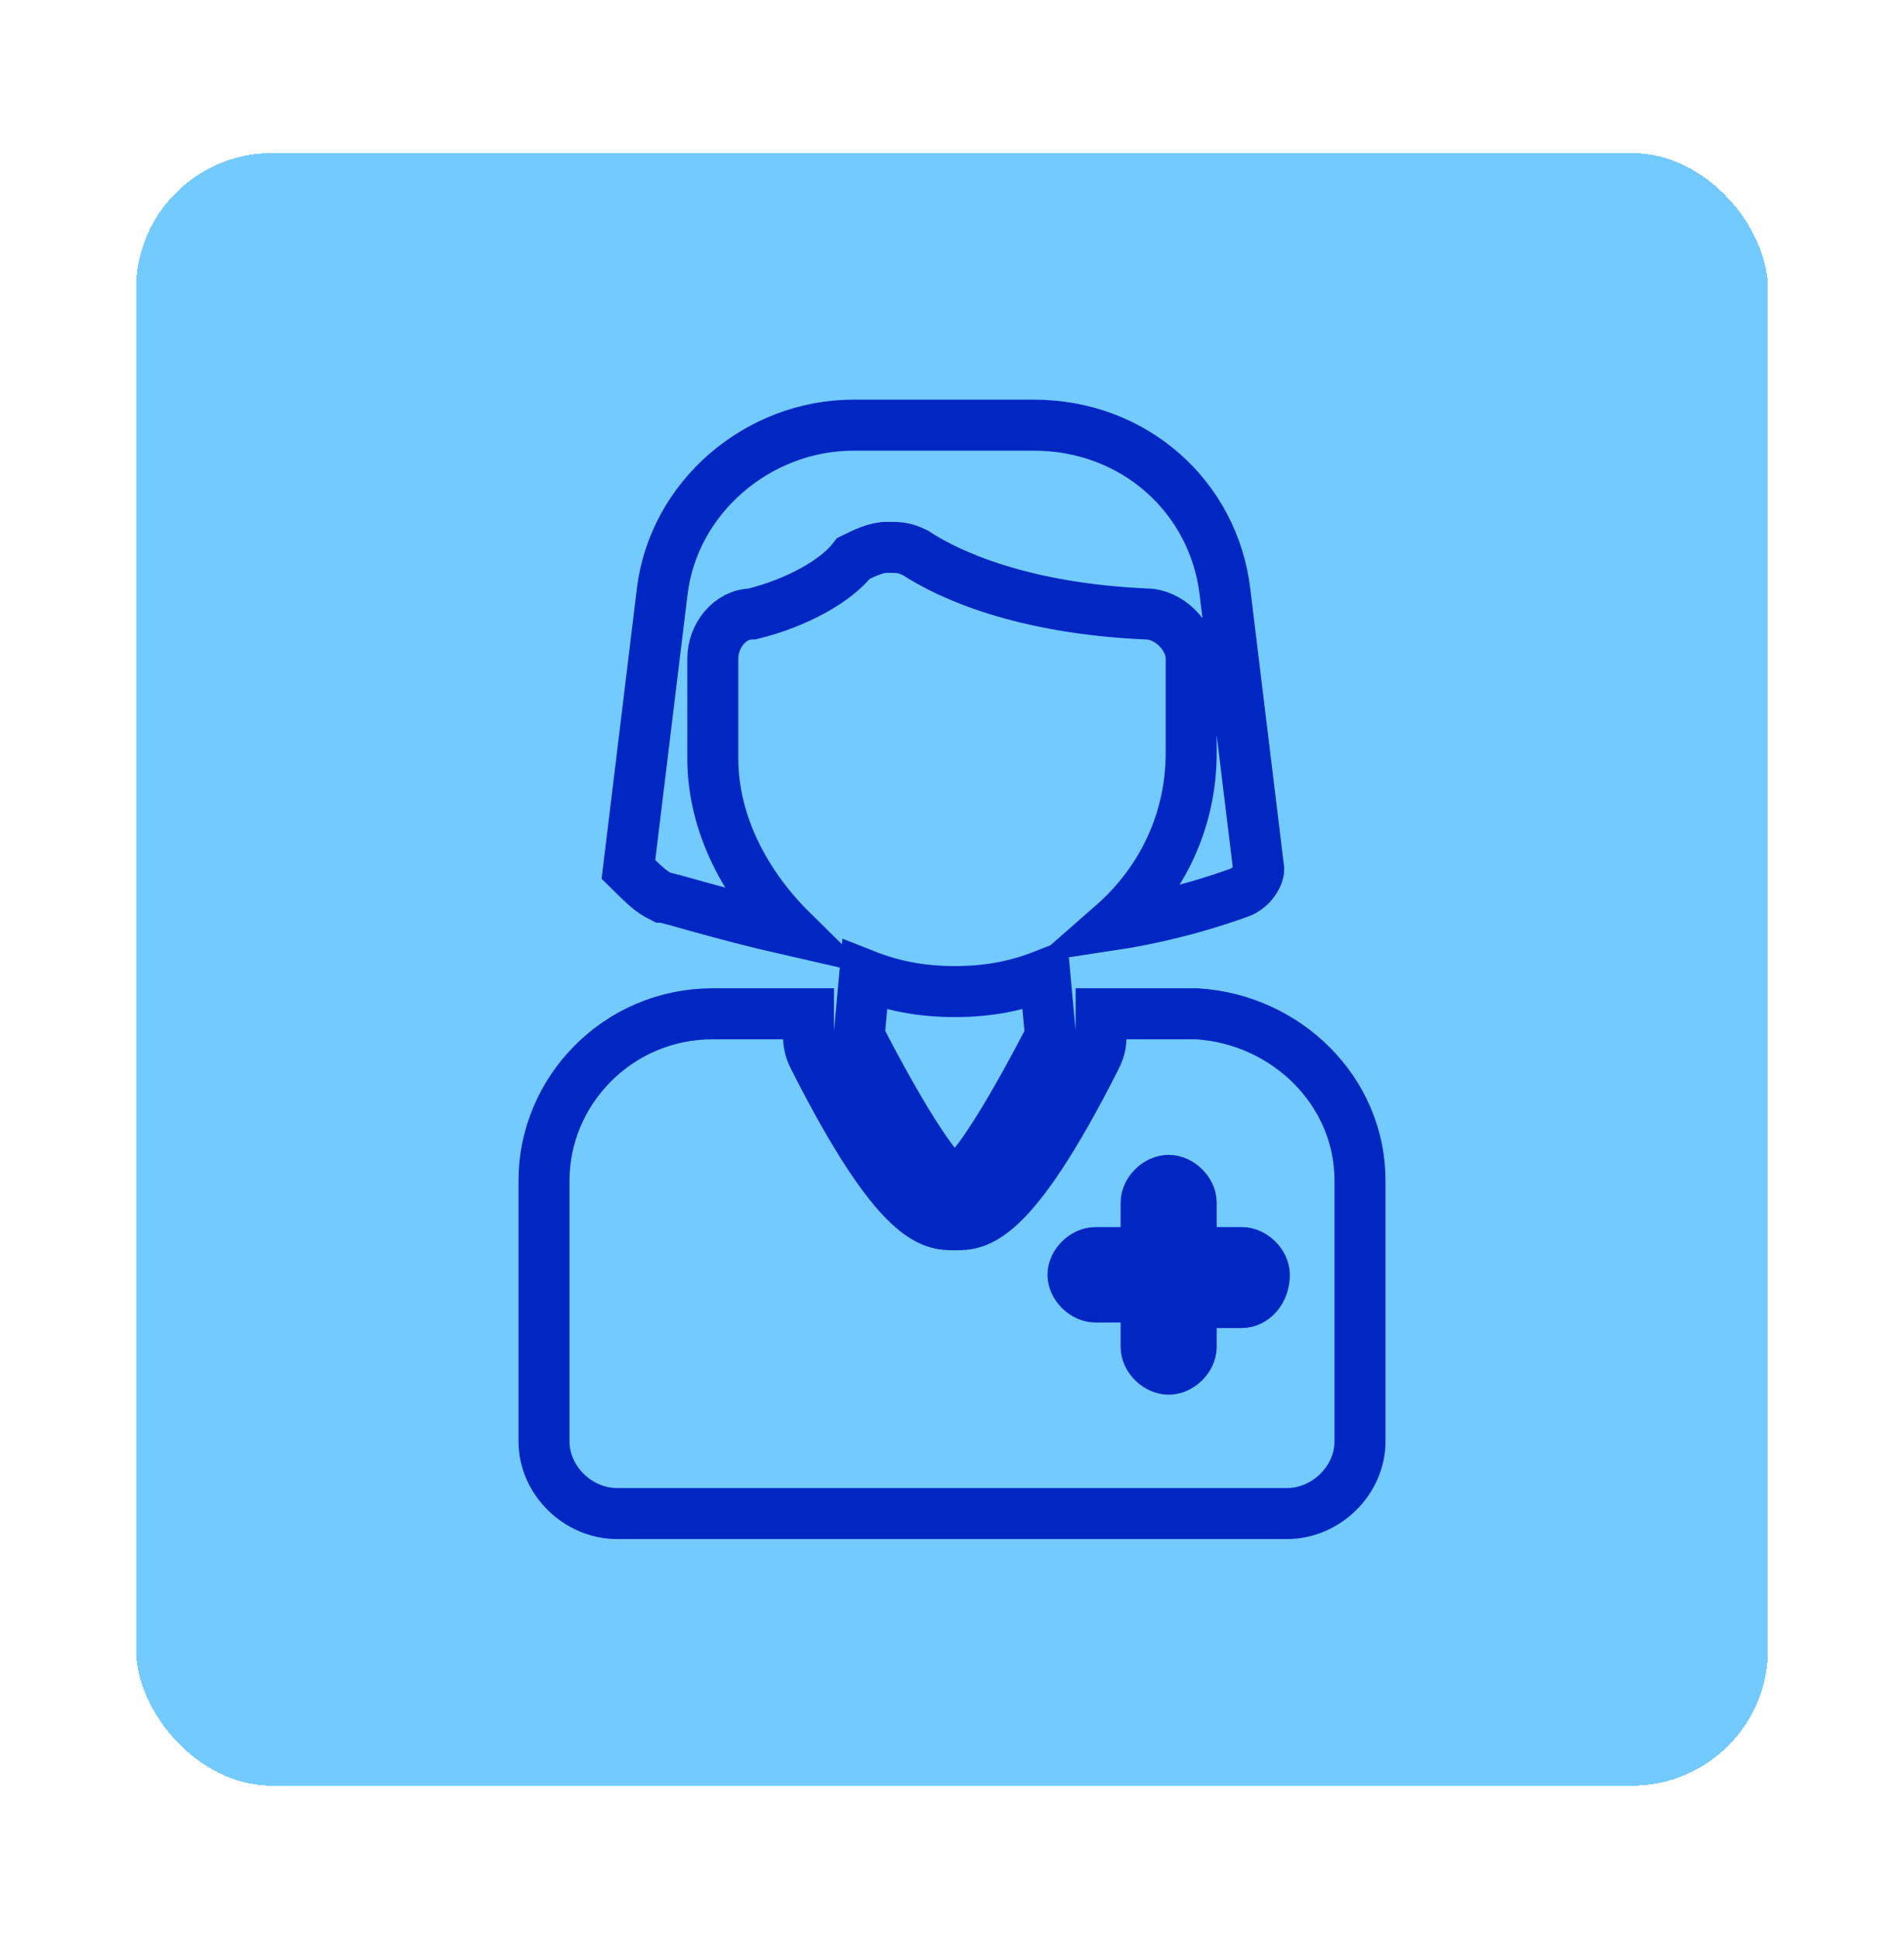
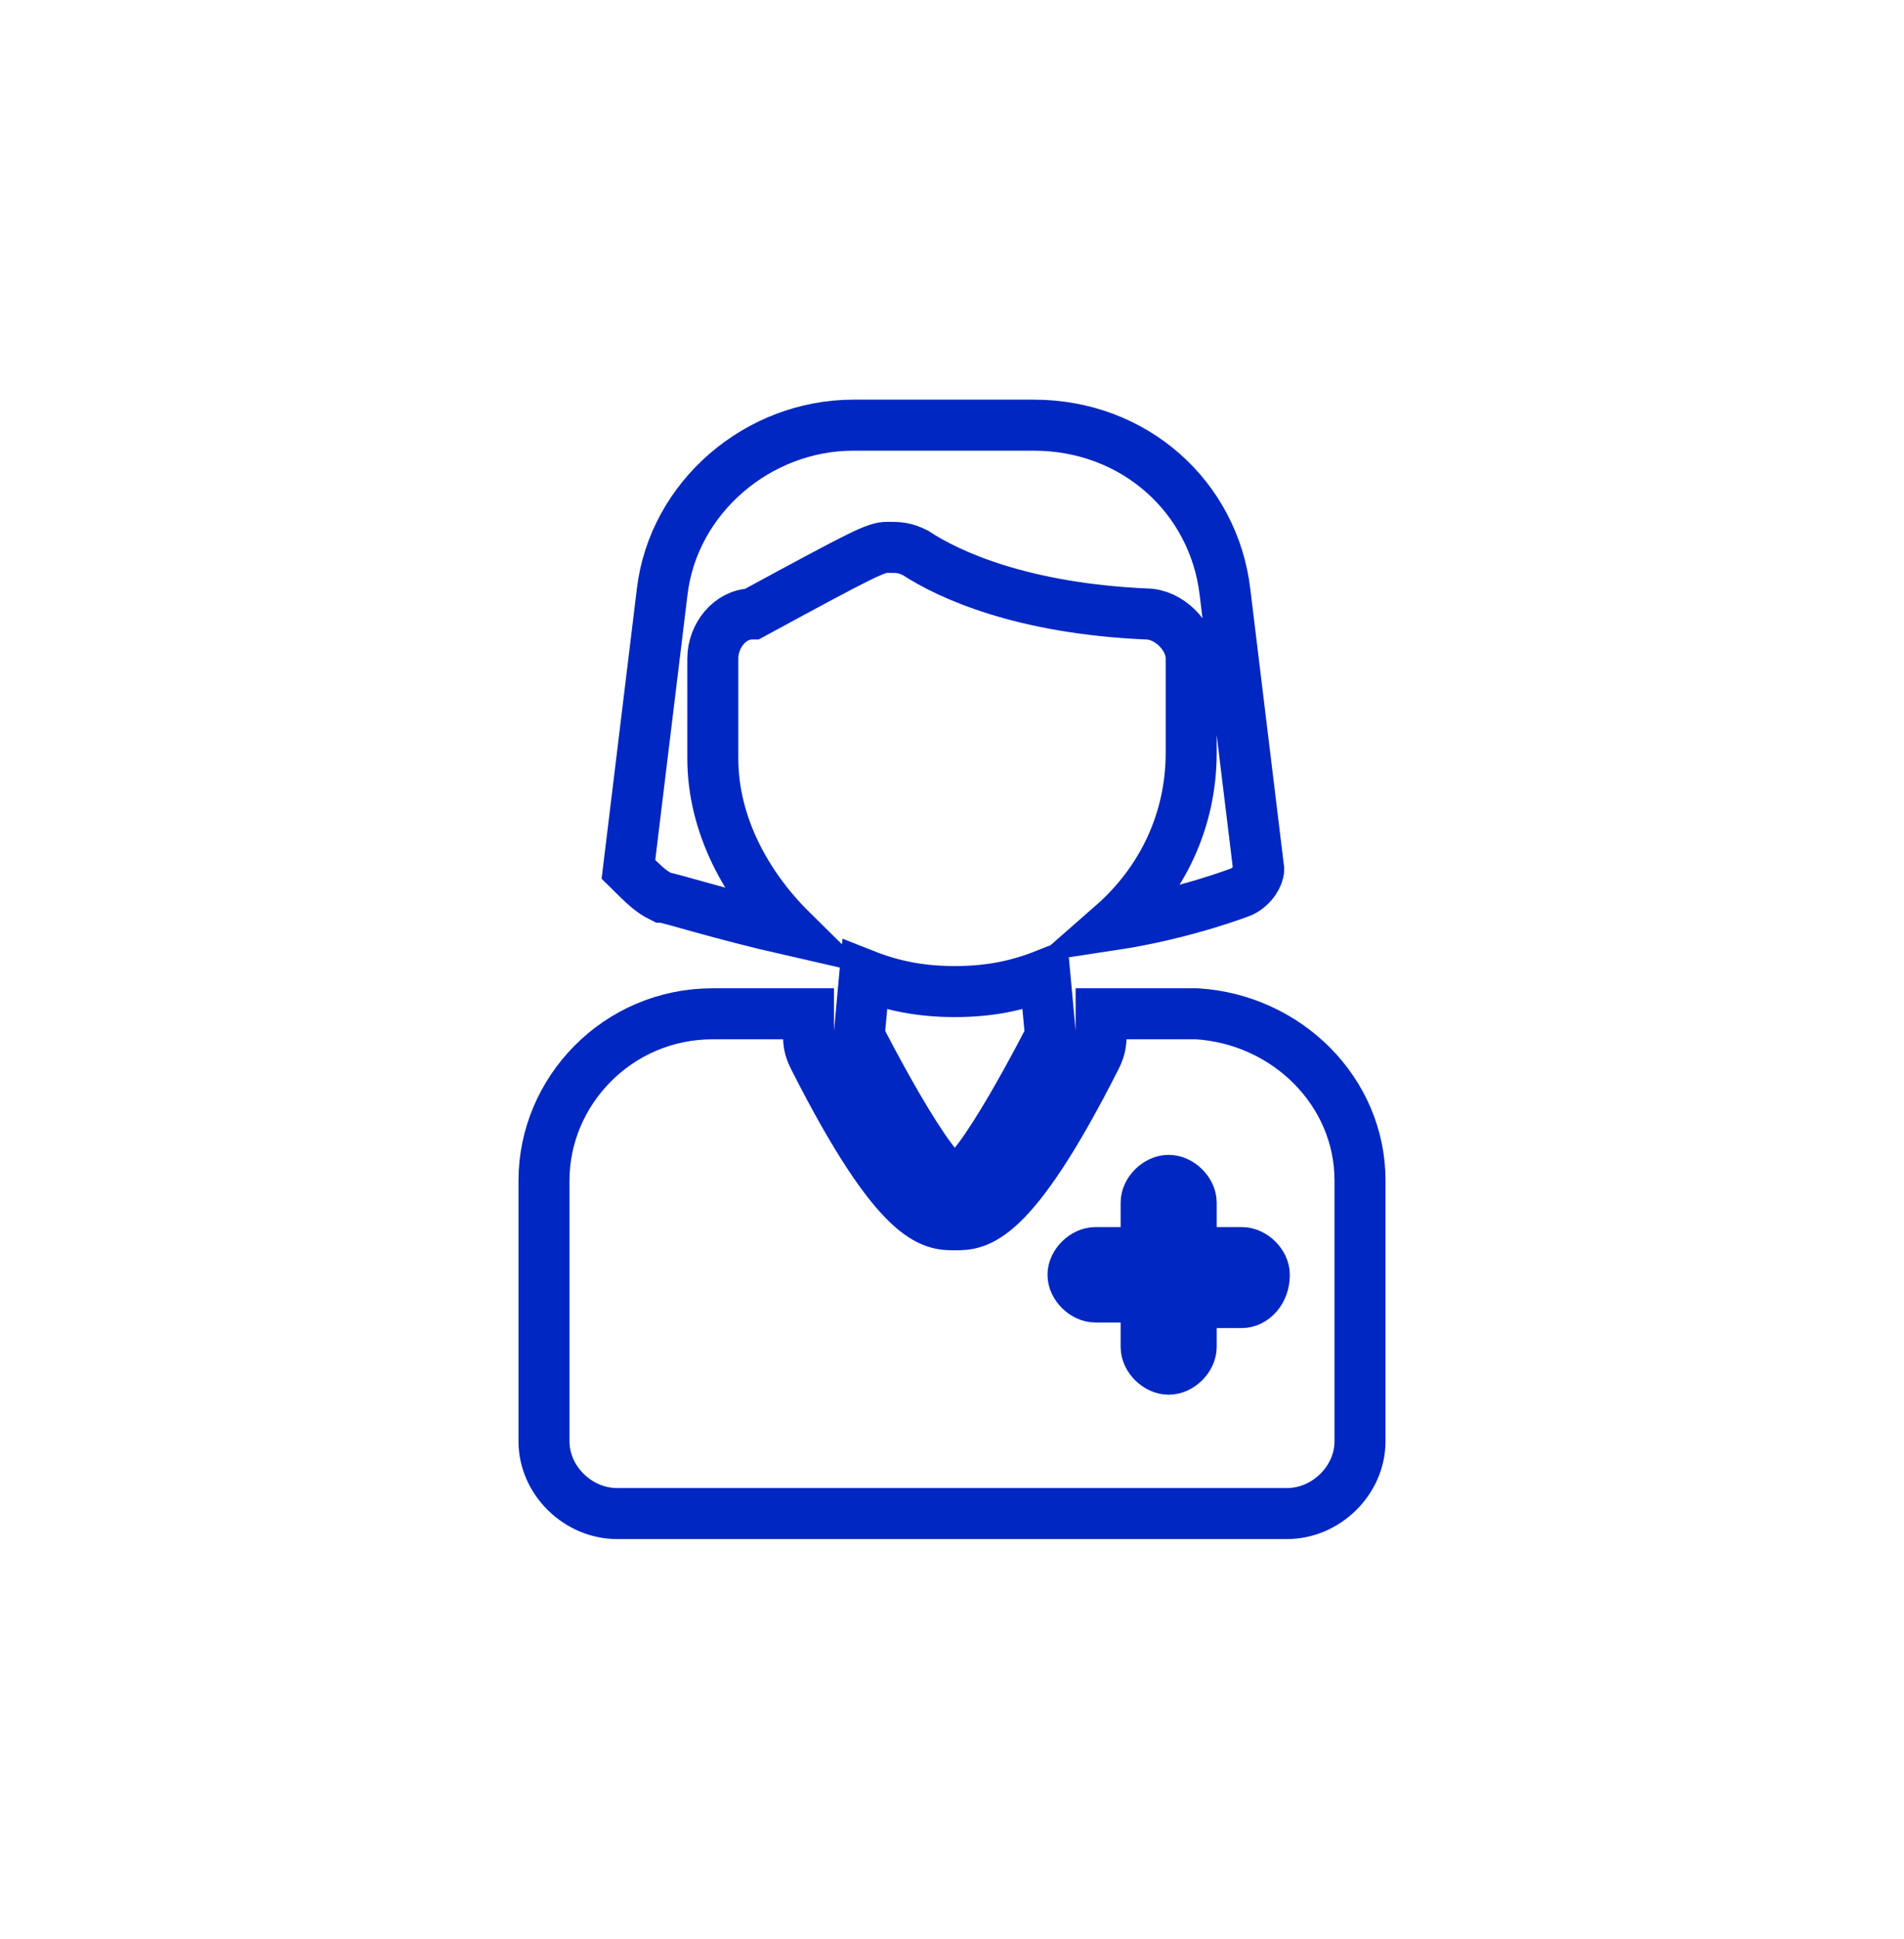
<svg xmlns="http://www.w3.org/2000/svg" width="56" height="57" viewBox="0 0 56 57" fill="none">
  <g filter="url(#filter0_d_605_5501)">
-     <rect x="4" y="4.5" width="48" height="48" rx="4" fill="#73CAFF" shape-rendering="crispEdges" />
-     <path d="M19.476 26.378C19.641 26.378 21.131 26.867 23.283 27.357C21.959 26.051 20.965 24.255 20.965 22.296V19.357C20.965 18.704 21.462 18.051 22.124 18.051C23.448 17.724 24.607 17.071 25.103 16.418C25.434 16.255 25.765 16.092 26.097 16.092C26.428 16.092 26.593 16.092 26.924 16.255C27.917 16.908 30.069 17.888 33.71 18.051C34.372 18.051 35.035 18.704 35.035 19.357V22.133C35.035 24.092 34.207 25.888 32.717 27.194C34.869 26.867 36.524 26.214 36.524 26.214C36.855 26.051 37.021 25.724 37.021 25.561L36.028 17.398C35.697 14.622 33.379 12.5 30.4 12.5H25.103C22.29 12.5 19.807 14.622 19.476 17.398L18.483 25.561C18.979 26.051 19.145 26.214 19.476 26.378ZM25.434 28.663L25.269 30.459C25.269 30.459 27.421 34.704 28.083 34.704C28.745 34.704 30.897 30.459 30.897 30.459L30.731 28.663C29.903 28.99 29.076 29.153 28.083 29.153C27.09 29.153 26.262 28.99 25.434 28.663ZM40 34.704V42.378C40 43.52 39.007 44.5 37.848 44.5H18.152C16.993 44.5 16 43.52 16 42.378V34.704C16 32.092 18.152 29.806 20.965 29.806H23.779V30.296C23.779 30.622 23.779 30.786 23.945 31.112C26.428 36.01 27.421 36.01 28.083 36.01C28.745 36.01 29.738 36.01 32.221 31.112C32.386 30.786 32.386 30.622 32.386 30.296V29.806H35.2C37.848 29.969 40 32.092 40 34.704ZM37.186 37.48C37.186 37.153 36.855 36.827 36.524 36.827H35.035V35.357C35.035 35.031 34.703 34.704 34.372 34.704C34.041 34.704 33.71 35.031 33.71 35.357V36.827H32.221C31.89 36.827 31.559 37.153 31.559 37.48C31.559 37.806 31.89 38.133 32.221 38.133H33.71V39.602C33.71 39.929 34.041 40.255 34.372 40.255C34.703 40.255 35.035 39.929 35.035 39.602V38.296H36.524C36.855 38.296 37.186 37.969 37.186 37.48Z" stroke="#0027C2" stroke-width="1.5" stroke-miterlimit="10" />
+     <path d="M19.476 26.378C19.641 26.378 21.131 26.867 23.283 27.357C21.959 26.051 20.965 24.255 20.965 22.296V19.357C20.965 18.704 21.462 18.051 22.124 18.051C25.434 16.255 25.765 16.092 26.097 16.092C26.428 16.092 26.593 16.092 26.924 16.255C27.917 16.908 30.069 17.888 33.71 18.051C34.372 18.051 35.035 18.704 35.035 19.357V22.133C35.035 24.092 34.207 25.888 32.717 27.194C34.869 26.867 36.524 26.214 36.524 26.214C36.855 26.051 37.021 25.724 37.021 25.561L36.028 17.398C35.697 14.622 33.379 12.5 30.4 12.5H25.103C22.29 12.5 19.807 14.622 19.476 17.398L18.483 25.561C18.979 26.051 19.145 26.214 19.476 26.378ZM25.434 28.663L25.269 30.459C25.269 30.459 27.421 34.704 28.083 34.704C28.745 34.704 30.897 30.459 30.897 30.459L30.731 28.663C29.903 28.99 29.076 29.153 28.083 29.153C27.09 29.153 26.262 28.99 25.434 28.663ZM40 34.704V42.378C40 43.52 39.007 44.5 37.848 44.5H18.152C16.993 44.5 16 43.52 16 42.378V34.704C16 32.092 18.152 29.806 20.965 29.806H23.779V30.296C23.779 30.622 23.779 30.786 23.945 31.112C26.428 36.01 27.421 36.01 28.083 36.01C28.745 36.01 29.738 36.01 32.221 31.112C32.386 30.786 32.386 30.622 32.386 30.296V29.806H35.2C37.848 29.969 40 32.092 40 34.704ZM37.186 37.48C37.186 37.153 36.855 36.827 36.524 36.827H35.035V35.357C35.035 35.031 34.703 34.704 34.372 34.704C34.041 34.704 33.71 35.031 33.71 35.357V36.827H32.221C31.89 36.827 31.559 37.153 31.559 37.48C31.559 37.806 31.89 38.133 32.221 38.133H33.71V39.602C33.71 39.929 34.041 40.255 34.372 40.255C34.703 40.255 35.035 39.929 35.035 39.602V38.296H36.524C36.855 38.296 37.186 37.969 37.186 37.48Z" stroke="#0027C2" stroke-width="1.5" stroke-miterlimit="10" />
  </g>
  <defs>
    <filter id="filter0_d_605_5501" x="0" y="0.5" width="56" height="56" filterUnits="userSpaceOnUse" color-interpolation-filters="sRGB">
      <feFlood flood-opacity="0" result="BackgroundImageFix" />
      <feColorMatrix in="SourceAlpha" type="matrix" values="0 0 0 0 0 0 0 0 0 0 0 0 0 0 0 0 0 0 127 0" result="hardAlpha" />
      <feOffset />
      <feGaussianBlur stdDeviation="2" />
      <feComposite in2="hardAlpha" operator="out" />
      <feColorMatrix type="matrix" values="0 0 0 0 0 0 0 0 0 0 0 0 0 0 0 0 0 0 0.25 0" />
      <feBlend mode="normal" in2="BackgroundImageFix" result="effect1_dropShadow_605_5501" />
      <feBlend mode="normal" in="SourceGraphic" in2="effect1_dropShadow_605_5501" result="shape" />
    </filter>
  </defs>
</svg>